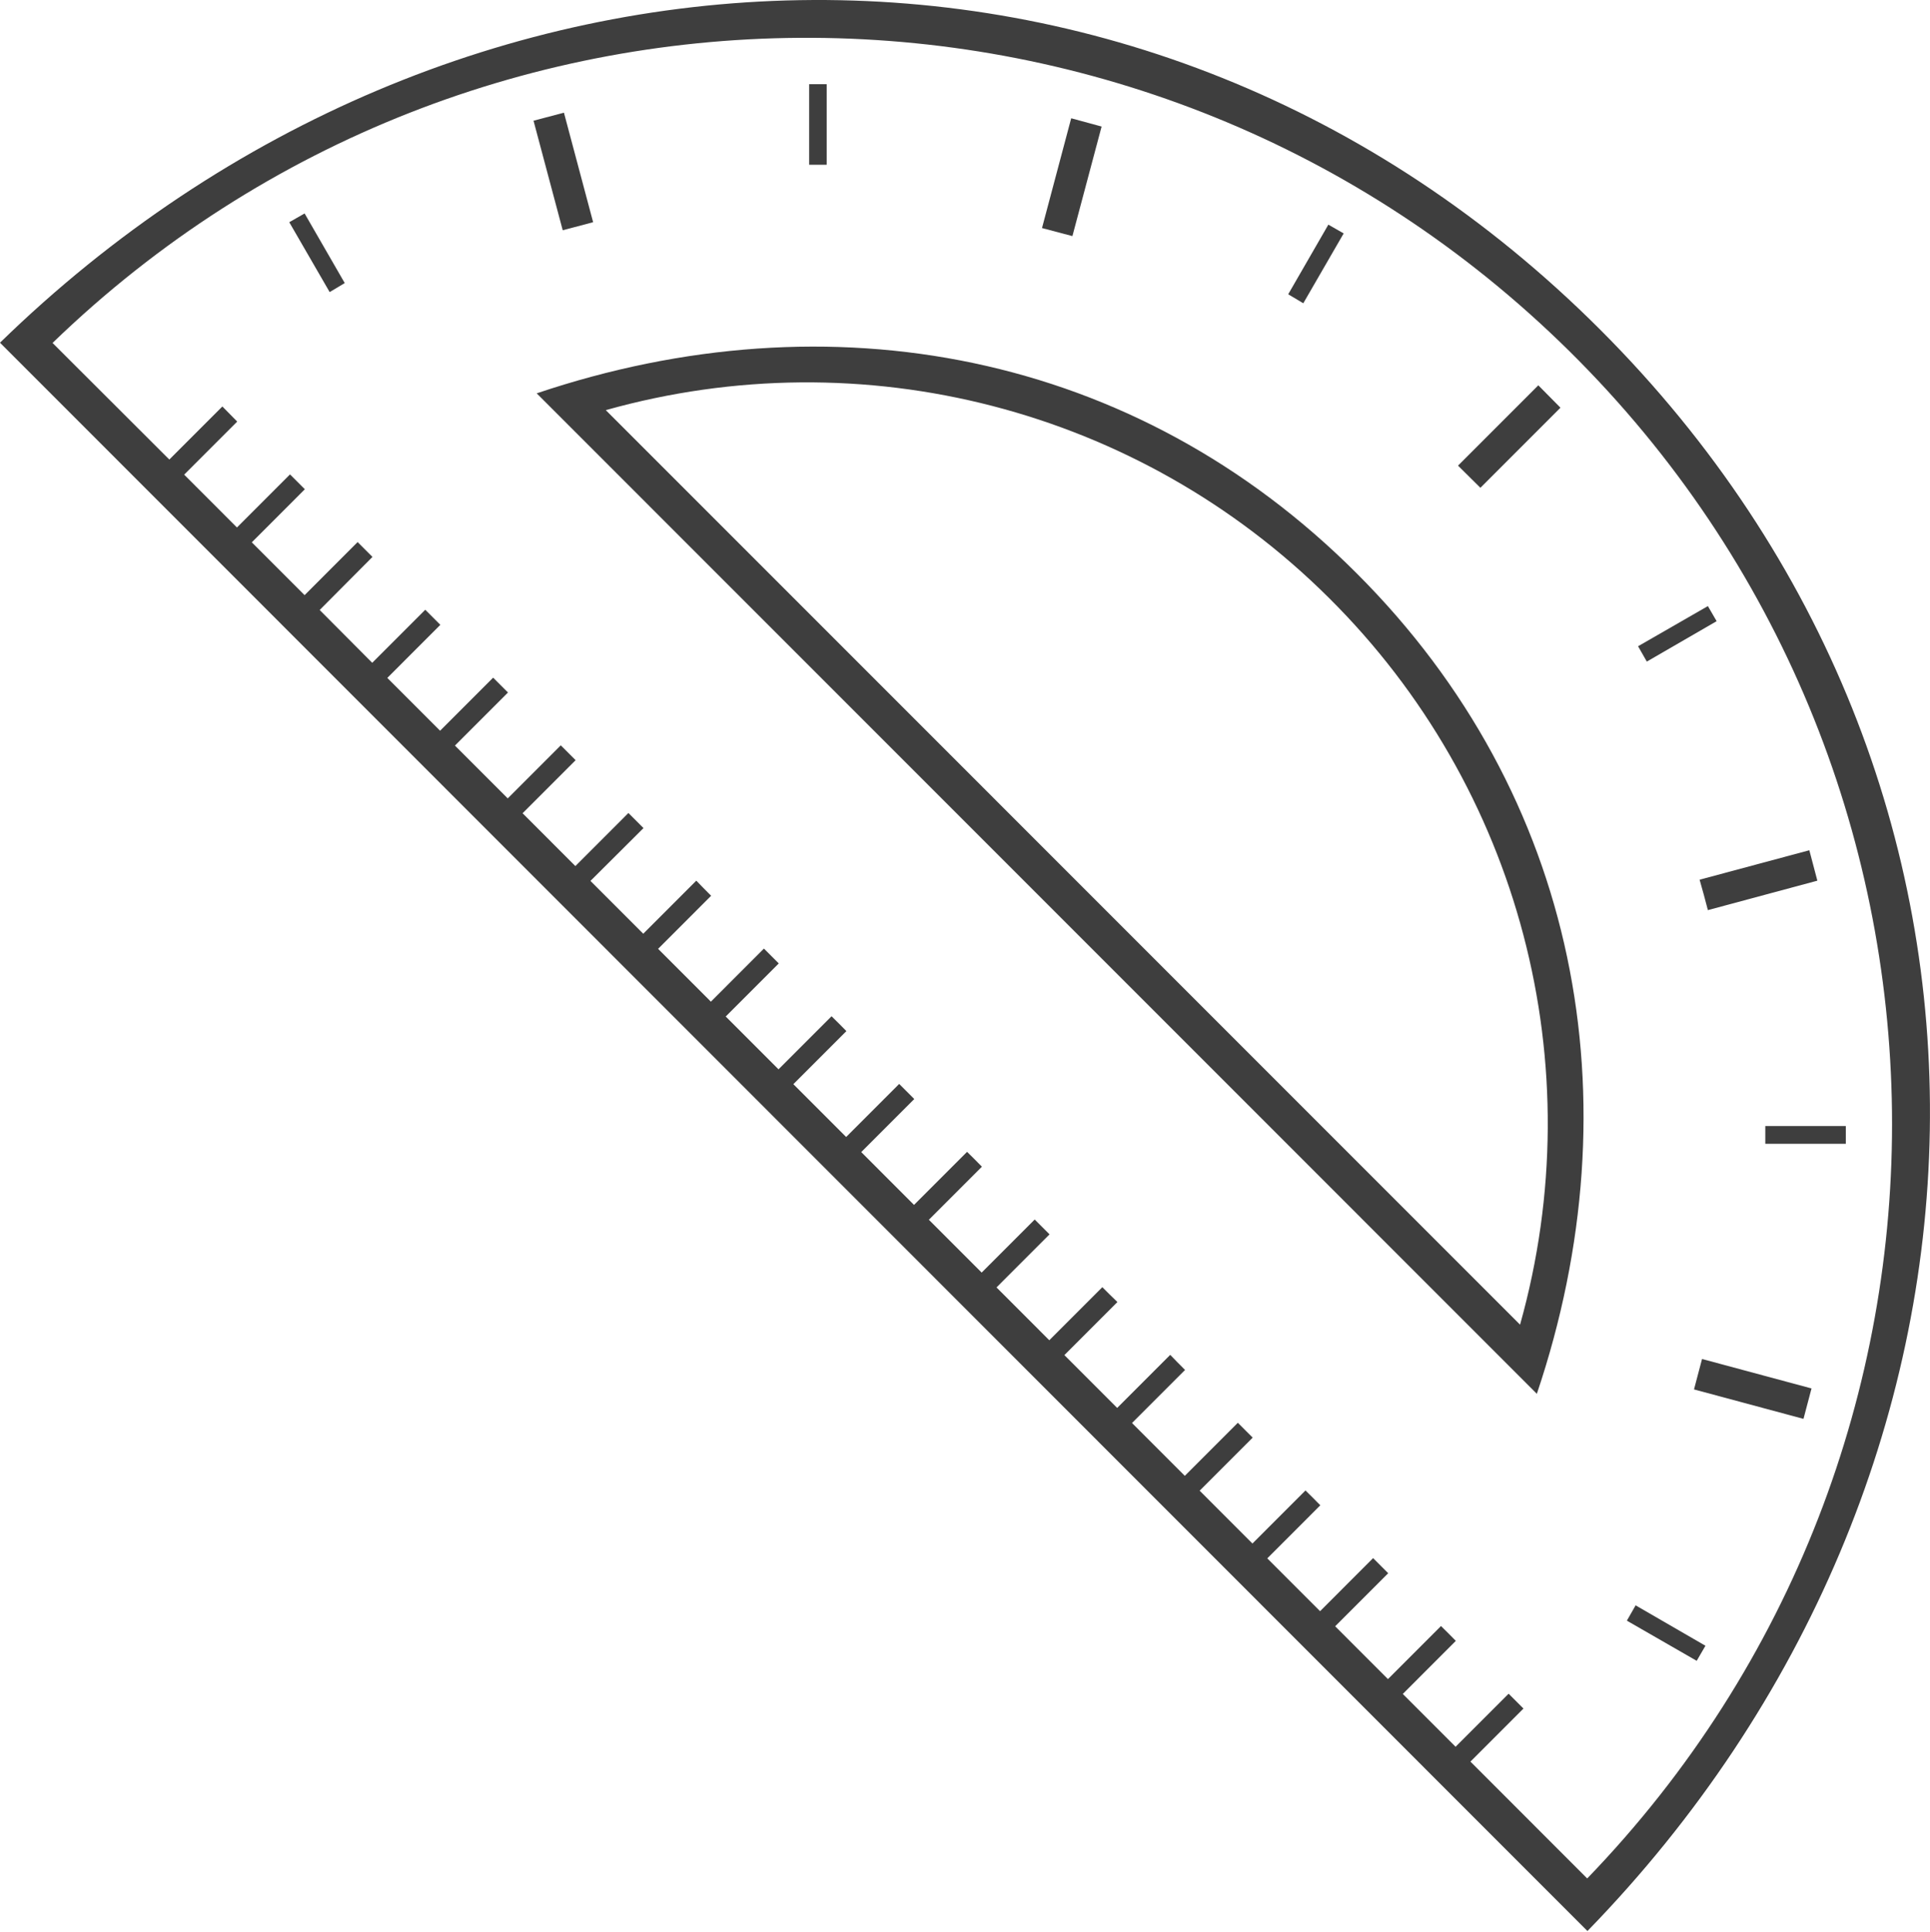
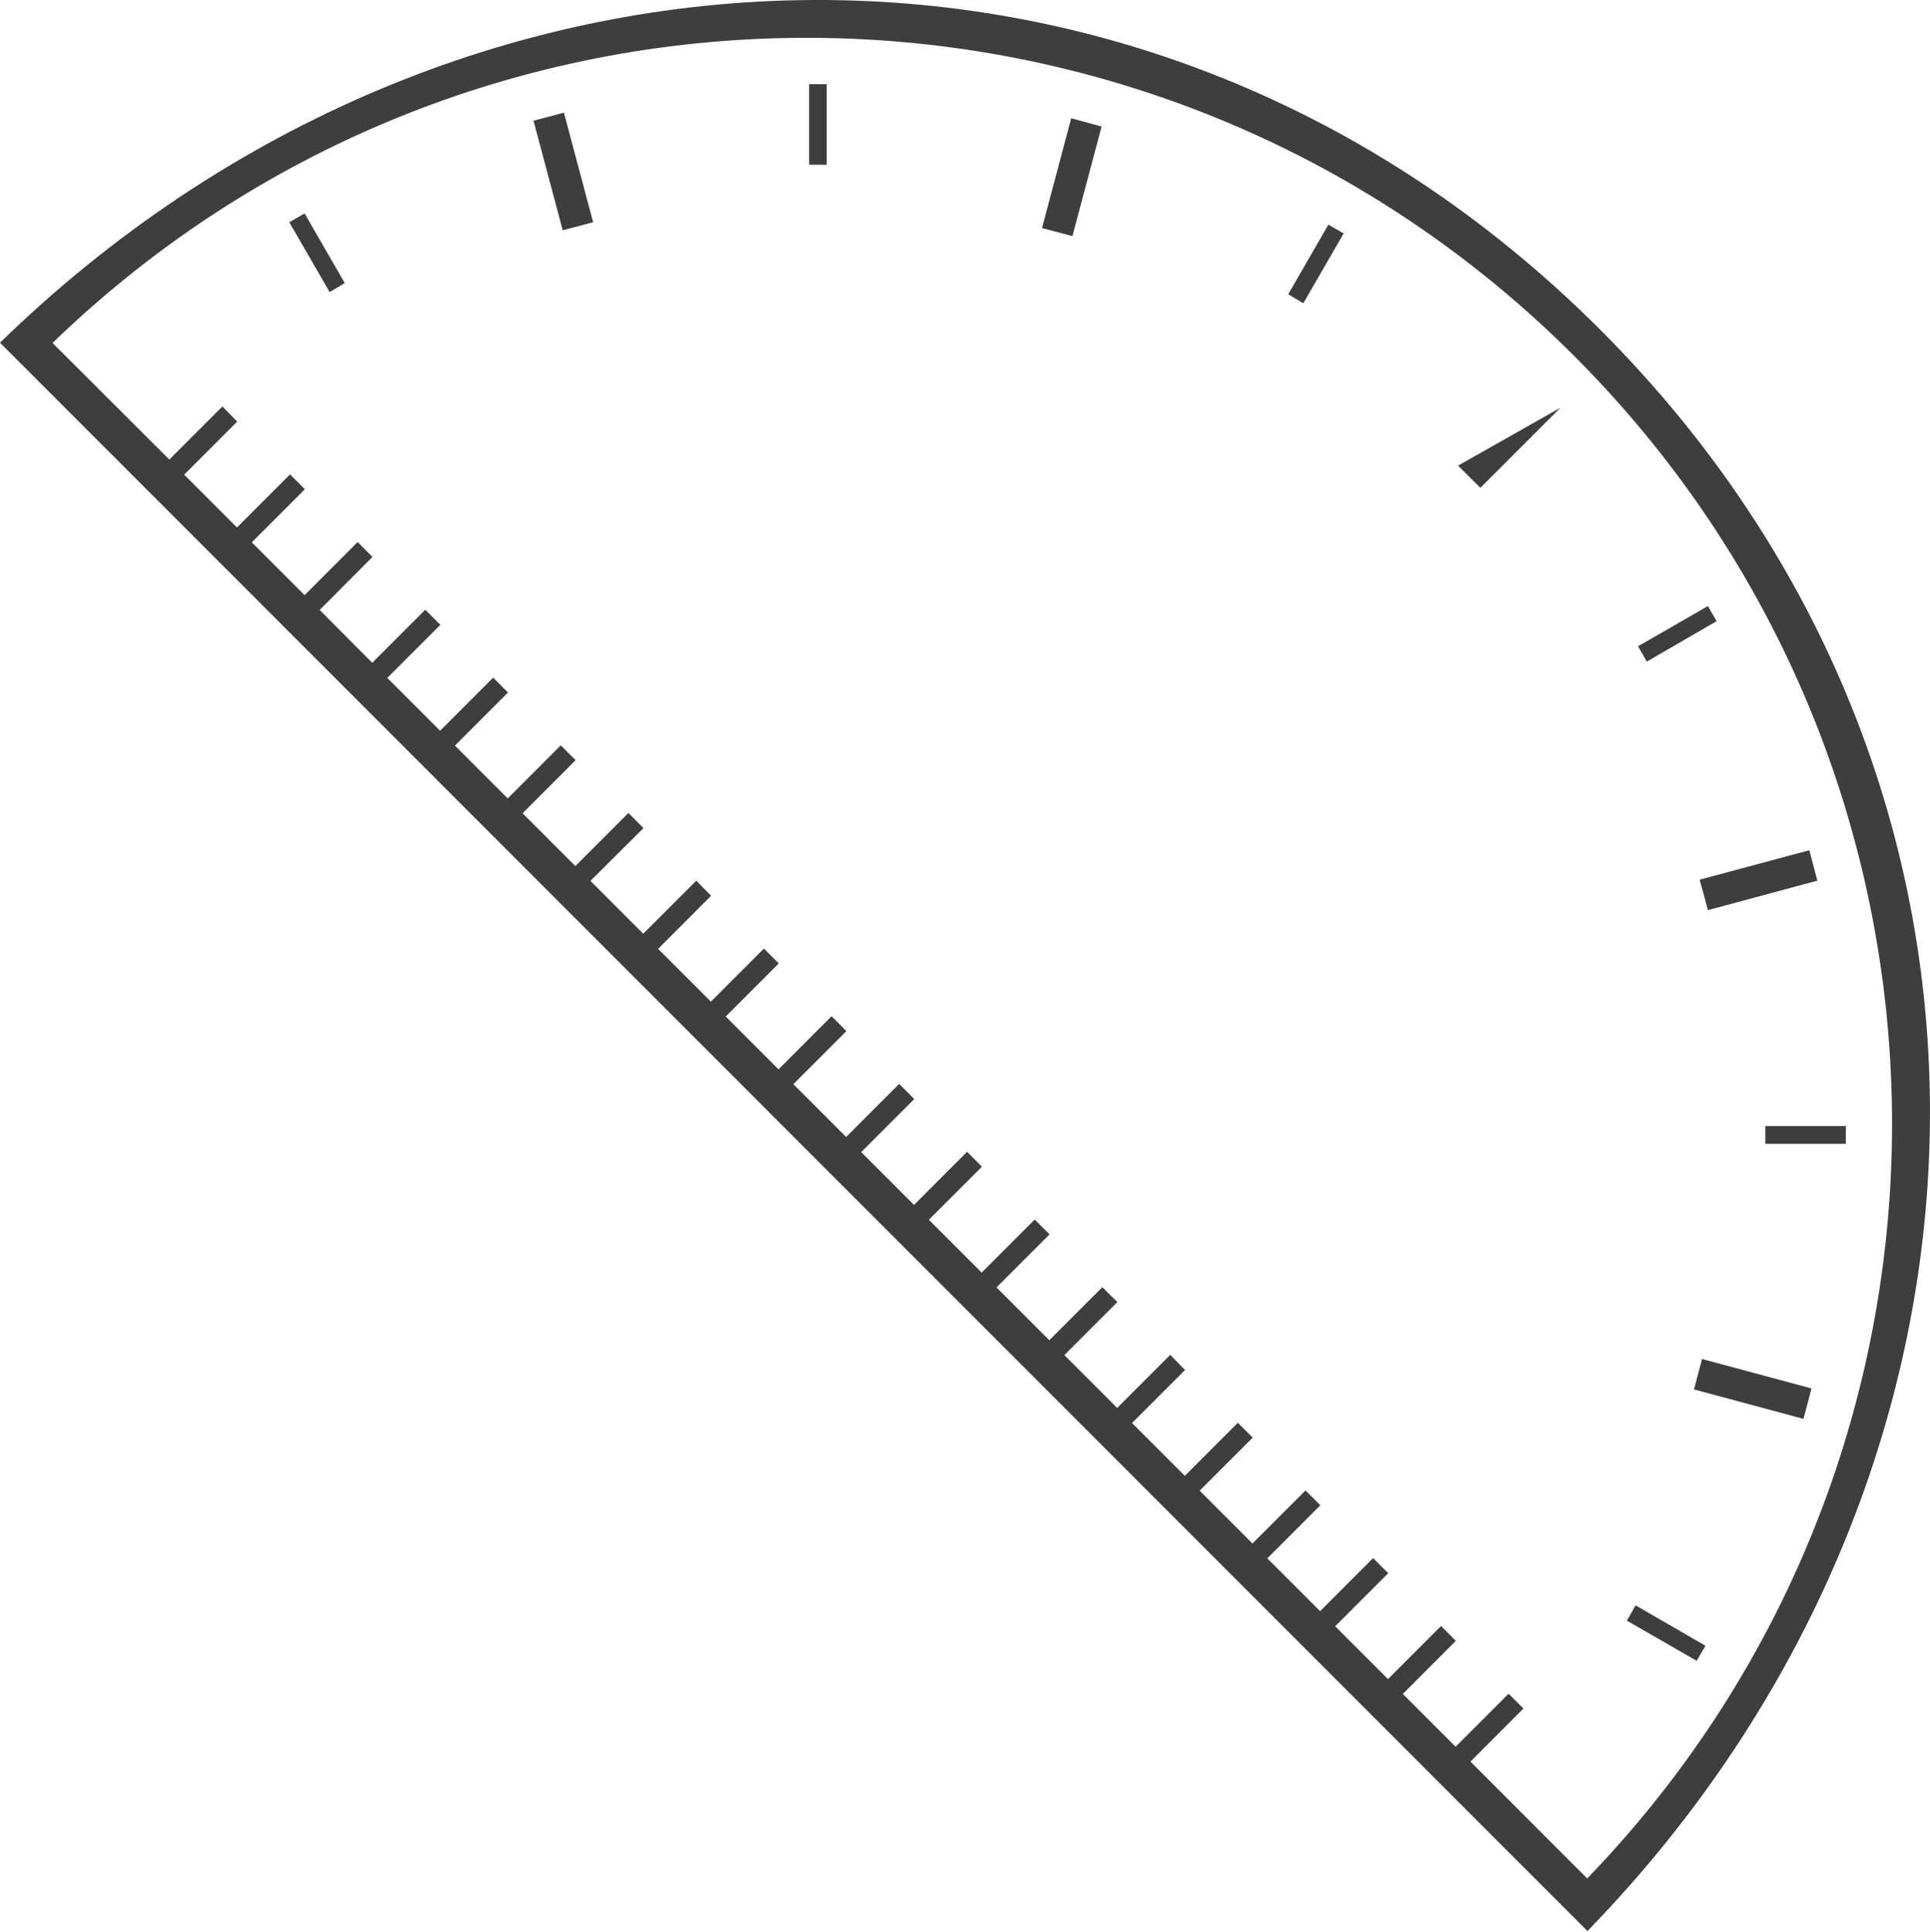
<svg xmlns="http://www.w3.org/2000/svg" width="1266" height="1267" viewBox="0 0 1266 1267" fill="none">
-   <path d="M1023.59 267.373L971.084 319.894C966.137 315.105 961.349 310.156 956.402 305.367L1009.07 252.687L1023.59 267.373Z" fill="#3E3E3E" />
+   <path d="M1023.59 267.373L971.084 319.894C966.137 315.105 961.349 310.156 956.402 305.367L1023.59 267.373Z" fill="#3E3E3E" />
  <path d="M881.396 153.073L854.905 198.889L845.011 192.982L871.343 147.326L881.396 153.073Z" fill="#3E3E3E" />
  <path d="M722.608 82.993L703.457 154.83C696.755 153.074 690.052 151.318 683.509 149.562L702.66 77.565L722.608 82.993Z" fill="#3E3E3E" />
  <path d="M542.275 55.216V108.056H530.785V55.216H542.275Z" fill="#3E3E3E" />
  <path d="M369.922 73.894L389.072 145.73C382.529 147.486 375.826 149.242 369.124 150.998L349.973 79.162L369.922 73.894Z" fill="#3E3E3E" />
  <path d="M199.802 139.983L226.134 185.64L216.24 191.546L189.748 145.73L199.802 139.983Z" fill="#3E3E3E" />
  <path d="M1112.96 1089.18L1067.16 1062.84L1072.9 1052.79L1118.7 1079.29L1112.96 1089.18Z" fill="#3E3E3E" />
  <path d="M1183.01 930.505L1111.2 911.189C1112.96 904.644 1114.71 897.939 1116.47 891.234L1188.28 910.55L1183.01 930.505Z" fill="#3E3E3E" />
  <path d="M1210.78 750.115H1157.96V738.462H1210.78V750.115Z" fill="#3E3E3E" />
  <path d="M1192.11 577.548L1120.3 596.864C1118.54 590.16 1116.79 583.455 1114.87 576.91L1186.85 557.594L1192.11 577.548Z" fill="#3E3E3E" />
  <path d="M1126.04 407.375L1080.24 433.875L1074.5 423.818L1120.3 397.478L1126.04 407.375Z" fill="#3E3E3E" />
-   <path d="M890.014 376.087C1035.56 521.516 1072.9 721.86 1008.11 914.063C789.475 695.361 570.681 476.658 352.048 257.955C544.35 193.143 744.631 230.498 890.014 376.087ZM871.502 391.891C747.025 268.172 566.213 221.558 397.37 268.97L997.097 868.726C1044.81 698.553 997.097 516.408 871.502 391.891Z" fill="#3E3E3E" />
  <path d="M1049.76 216.29C1347.71 514.332 1330.95 968.818 1041.3 1266.38C694.201 919.171 347.101 571.961 0 224.751C297.31 -64.991 751.812 -81.752 1049.76 216.29ZM155.597 276.473L120.807 311.274L155.437 345.915L190.227 311.114C193.419 314.307 196.77 317.659 199.962 320.852L165.172 355.653L199.802 390.294L234.592 355.493C237.944 358.846 241.135 362.038 244.327 365.231L209.697 400.032L244.167 434.673L278.957 399.872C282.309 403.225 285.5 406.417 288.852 409.77L254.062 444.571L288.692 479.212L323.482 444.411C326.674 447.604 330.025 450.956 333.217 454.149L298.427 488.95L333.057 523.591L367.847 488.79C371.039 491.983 374.39 495.335 377.582 498.528L342.792 533.329L377.422 567.97L412.212 533.169C415.563 536.522 418.755 539.714 422.106 543.067L387.317 577.708L421.947 612.349L456.737 577.548C459.928 580.901 463.12 584.093 466.471 587.446L431.682 622.247L466.312 656.888L501.102 622.087C504.293 625.28 507.645 628.632 510.836 631.825L476.047 666.626L510.677 701.267L545.467 666.466C548.818 669.659 552.01 673.011 555.202 676.204L520.412 711.005L555.042 745.646L589.832 710.845C593.183 714.197 596.375 717.39 599.726 720.743L564.936 755.543L599.567 790.185L634.356 755.384C637.548 758.577 640.9 761.769 644.091 765.122L609.301 799.922L643.932 834.564L678.722 799.763C681.913 802.956 685.265 806.308 688.456 809.501L653.666 844.302L688.297 878.943L723.087 844.142C726.438 847.494 729.63 850.687 732.981 853.88L698.191 888.681L732.821 923.322L767.611 888.521C770.803 891.873 773.995 895.066 777.346 898.418L742.556 933.219L777.186 967.861L811.976 933.06C815.168 936.252 818.519 939.605 821.711 942.798L786.921 977.598L821.551 1012.24L856.341 977.439C859.693 980.632 862.884 983.984 866.076 987.177L831.286 1021.98L865.917 1056.62L900.706 1021.82C904.058 1025.17 907.249 1028.36 910.601 1031.72L875.811 1066.52L910.441 1101.16L945.231 1066.36C948.423 1069.55 951.774 1072.74 954.966 1076.09L920.176 1110.9L954.806 1145.54L989.596 1110.74L999.331 1120.47L964.541 1155.27L1041.14 1231.9C1312.12 951.418 1307.17 504.754 1029.49 230.338C754.366 -41.524 312.47 -44.078 34.471 224.91L111.072 301.376L145.862 266.575L155.597 276.473Z" fill="#3E3E3E" />
</svg>